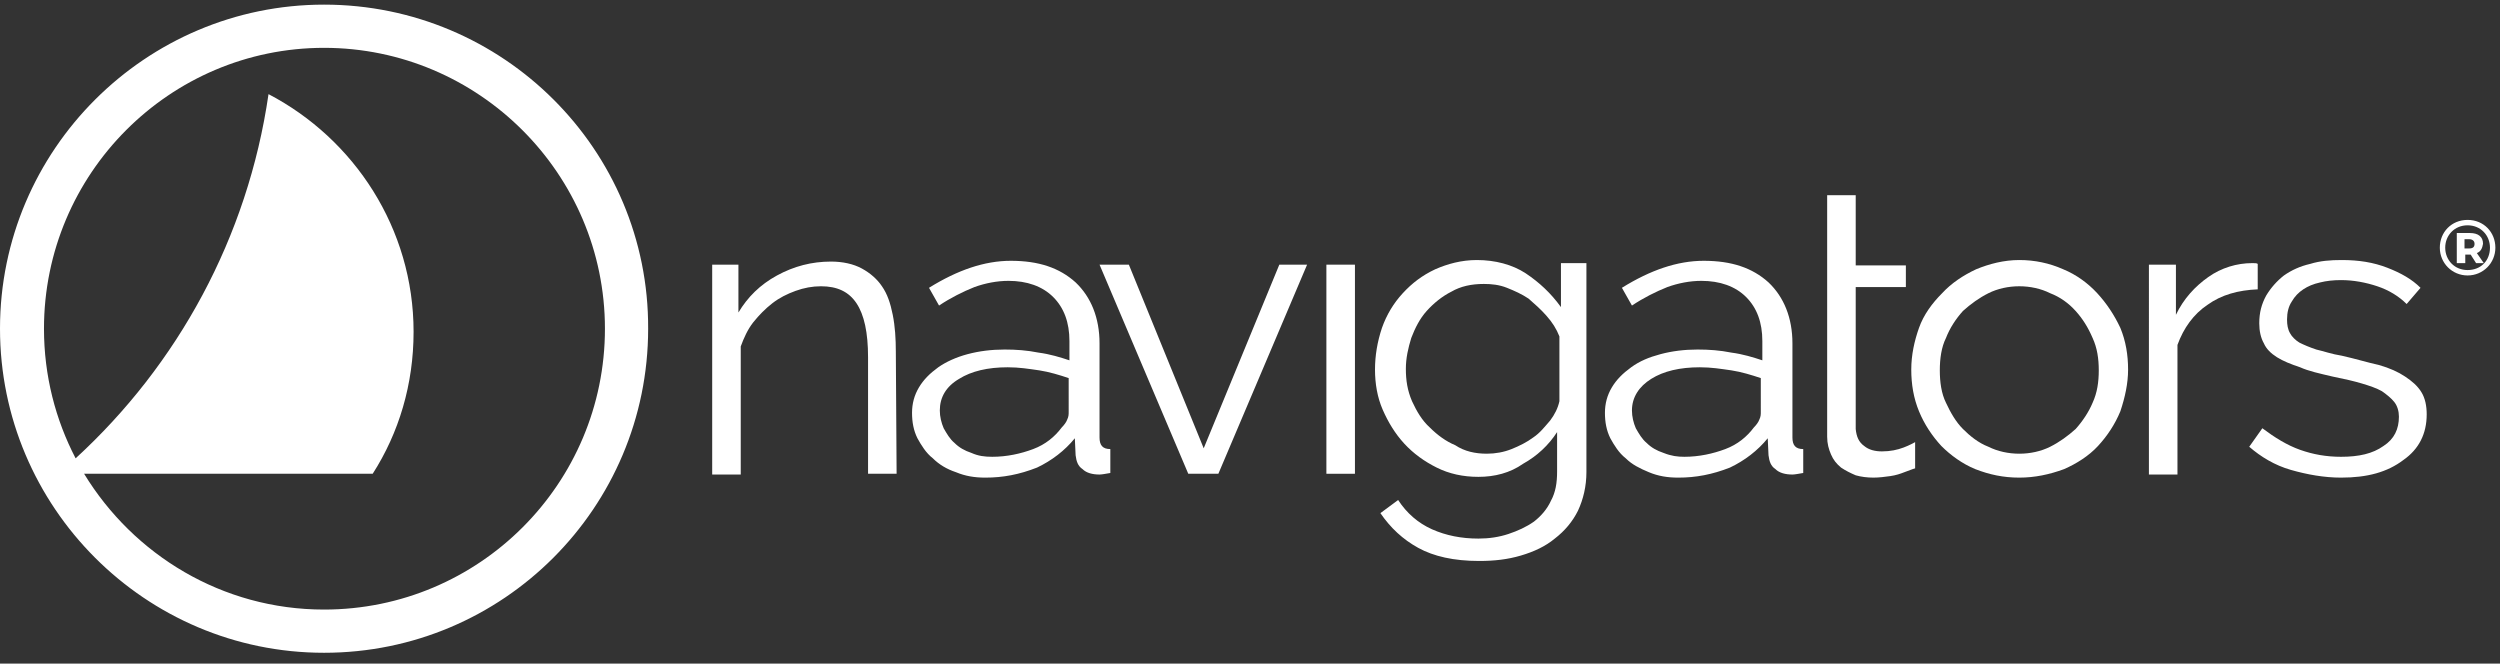
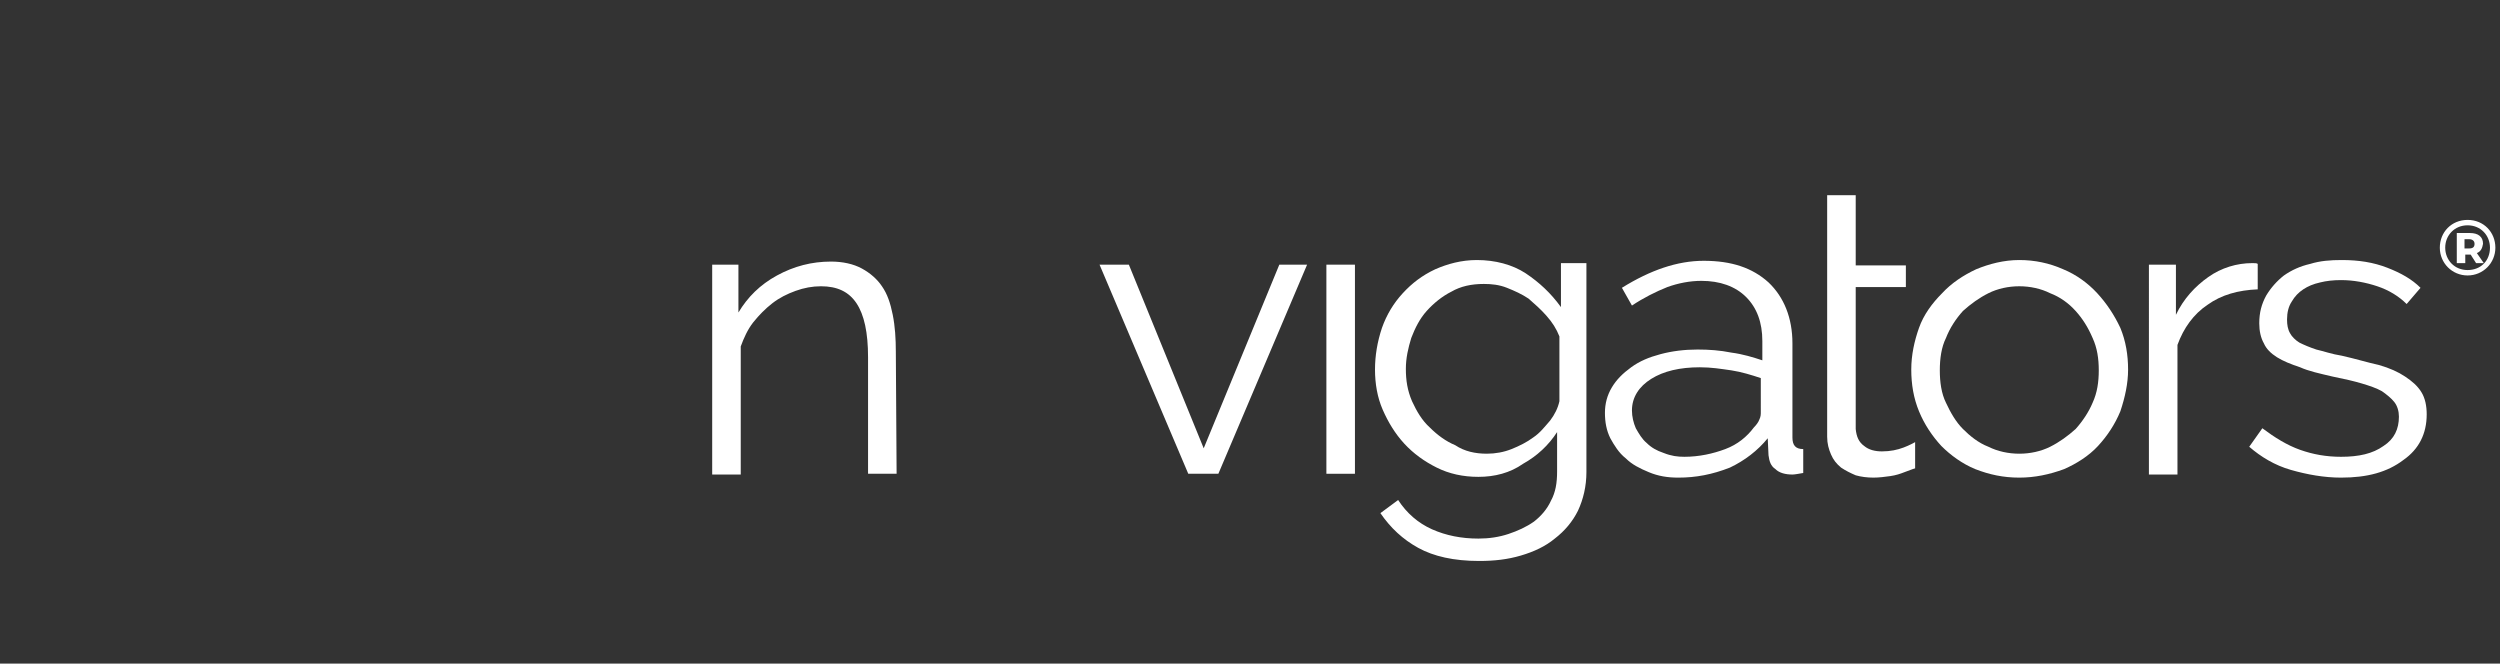
<svg xmlns="http://www.w3.org/2000/svg" version="1.1" id="Layer_1" x="0px" y="0px" viewBox="0 0 324 86" style="enable-background:new 0 0 324 86;" xml:space="preserve">
  <rect x="0" y="0" width="324" height="86" fill="#333333" stroke="none" />
  <style type="text/css">
	.st0{fill:#FFFFFF;}
</style>
-   <path class="st0" d="M42,0.6c-23.1,0-42,18.8-42,42c0,23.1,18.8,42,42,42s42-18.8,42-42C84.1,19.4,65.2,0.6,42,0.6z M42,79  c-13.2,0-24.7-7.1-31.1-17.6h37.4c3.4-5.3,5.3-11.6,5.3-18.4c0-13.4-7.7-25-18.8-30.8C32.1,30.8,23,47.3,9.8,59.4  c-2.6-5-4.1-10.7-4.1-16.8C5.7,22.5,22,6.2,42,6.2s36.4,16.3,36.4,36.4S62.1,79,42,79z" />
  <g>
    <path class="st0" d="M116.2,61.4h-3.7V46.3c0-3.2-0.5-5.5-1.5-7s-2.5-2.2-4.6-2.2c-1.1,0-2.2,0.2-3.3,0.6c-1.1,0.4-2.1,0.9-3,1.6   c-0.9,0.7-1.7,1.5-2.5,2.5c-0.7,0.9-1.2,2-1.6,3.1v16.6h-3.7V34.3h3.4v6.2c1.2-2,2.8-3.6,5-4.8s4.5-1.8,7-1.8c1.5,0,2.9,0.3,4,0.9   c1.1,0.6,2,1.4,2.6,2.3c0.7,1,1.1,2.2,1.4,3.7s0.4,3.1,0.4,4.8L116.2,61.4L116.2,61.4z" />
-     <path class="st0" d="M127.7,61.9c-1.4,0-2.6-0.2-3.8-0.7c-1.2-0.4-2.2-1-3-1.8c-0.9-0.7-1.5-1.7-2-2.6c-0.5-1-0.7-2.1-0.7-3.3   s0.3-2.3,0.9-3.3s1.4-1.8,2.5-2.6c1-0.7,2.3-1.3,3.8-1.7s3.1-0.6,4.8-0.6c1.5,0,2.9,0.1,4.4,0.4c1.5,0.2,2.8,0.6,4,1v-2.5   c0-2.4-0.7-4.3-2.1-5.7c-1.4-1.4-3.4-2.1-5.8-2.1c-1.5,0-3,0.3-4.4,0.8c-1.5,0.6-3.1,1.4-4.6,2.4l-1.3-2.3   c3.7-2.3,7.2-3.5,10.6-3.5c3.6,0,6.3,0.9,8.4,2.8c2,1.9,3.1,4.6,3.1,7.9v12.2c0,1,0.4,1.5,1.4,1.5v3.1c-0.6,0.1-1.1,0.2-1.4,0.2   c-0.9,0-1.7-0.2-2.2-0.7c-0.6-0.4-0.8-1-0.9-1.8l-0.1-2.2c-1.3,1.6-3,2.9-4.9,3.8C132.1,61.5,130,61.9,127.7,61.9z M128.6,59.2   c1.9,0,3.7-0.4,5.3-1s2.8-1.6,3.7-2.8c0.3-0.3,0.6-0.7,0.7-1c0.2-0.4,0.2-0.7,0.2-1V49c-1.2-0.4-2.5-0.8-3.8-1   c-1.4-0.2-2.6-0.4-4.1-0.4c-2.6,0-4.7,0.5-6.3,1.5c-1.7,1-2.5,2.4-2.5,4.1c0,0.8,0.2,1.6,0.5,2.3c0.4,0.7,0.8,1.4,1.4,1.9   c0.6,0.6,1.3,1,2.2,1.3C126.8,59.1,127.6,59.2,128.6,59.2z" />
    <path class="st0" d="M154,61.4l-11.5-27.1h3.8l9.7,23.8l9.8-23.8h3.6l-11.5,27.1H154z" />
    <path class="st0" d="M171.9,61.4V34.3h3.7v27.1H171.9z" />
    <path class="st0" d="M191.6,61.8c-2,0-3.8-0.4-5.4-1.2c-1.6-0.8-3-1.8-4.2-3.1s-2.1-2.8-2.8-4.4s-1-3.4-1-5.2s0.3-3.6,0.9-5.4   c0.6-1.7,1.5-3.2,2.7-4.5s2.5-2.3,4.2-3.1c1.6-0.7,3.4-1.2,5.4-1.2c2.4,0,4.6,0.6,6.3,1.7c1.8,1.2,3.3,2.6,4.6,4.4v-5.7h3.3v27.1   c0,1.8-0.4,3.5-1.1,5c-0.7,1.4-1.7,2.6-3,3.6c-1.2,1-2.7,1.7-4.4,2.2s-3.4,0.7-5.4,0.7c-3.3,0-5.9-0.6-7.9-1.7s-3.6-2.6-4.9-4.5   l2.3-1.7c1.1,1.7,2.6,3,4.4,3.8c1.8,0.8,3.8,1.2,6,1.2c1.4,0,2.7-0.2,3.9-0.6s2.3-0.9,3.3-1.6c0.9-0.7,1.7-1.6,2.2-2.7   c0.6-1.1,0.8-2.3,0.8-3.8V56c-1.1,1.7-2.6,3.1-4.4,4.1C195.7,61.3,193.7,61.8,191.6,61.8z M192.7,58.8c1.1,0,2.2-0.2,3.2-0.6   c1-0.4,2-0.9,2.8-1.5c0.9-0.6,1.5-1.4,2.2-2.2c0.6-0.8,1-1.6,1.2-2.5v-8.4c-0.4-1-0.9-1.8-1.7-2.7c-0.7-0.8-1.5-1.5-2.3-2.2   c-0.9-0.6-1.8-1-2.8-1.4s-2-0.5-3-0.5c-1.6,0-3,0.3-4.2,1c-1.2,0.6-2.3,1.5-3.2,2.5s-1.5,2.2-2,3.5c-0.4,1.3-0.7,2.6-0.7,4   c0,1.5,0.2,2.8,0.8,4.2c0.6,1.3,1.3,2.5,2.3,3.4c1,1,2.1,1.8,3.3,2.3C189.8,58.5,191.2,58.8,192.7,58.8z" />
    <path class="st0" d="M217.5,61.9c-1.4,0-2.6-0.2-3.8-0.7s-2.2-1-3-1.8c-0.9-0.7-1.5-1.7-2-2.6c-0.5-1-0.7-2.1-0.7-3.3   s0.3-2.3,0.9-3.3c0.6-1,1.4-1.8,2.5-2.6s2.3-1.3,3.8-1.7s3.1-0.6,4.8-0.6c1.5,0,2.9,0.1,4.4,0.4c1.5,0.2,2.8,0.6,4,1v-2.5   c0-2.4-0.7-4.3-2.1-5.7c-1.4-1.4-3.4-2.1-5.8-2.1c-1.5,0-3,0.3-4.4,0.8c-1.5,0.6-3.1,1.4-4.6,2.4l-1.3-2.3   c3.7-2.3,7.2-3.5,10.6-3.5c3.6,0,6.3,0.9,8.4,2.8c2,1.9,3.1,4.6,3.1,7.9v12.2c0,1,0.4,1.5,1.4,1.5v3.1c-0.6,0.1-1.1,0.2-1.4,0.2   c-0.9,0-1.7-0.2-2.2-0.7c-0.6-0.4-0.8-1-0.9-1.8l-0.1-2.2c-1.3,1.6-3,2.9-4.9,3.8C221.9,61.5,219.8,61.9,217.5,61.9z M218.3,59.2   c1.9,0,3.7-0.4,5.3-1s2.8-1.6,3.7-2.8c0.3-0.3,0.6-0.7,0.7-1c0.2-0.4,0.2-0.7,0.2-1V49c-1.2-0.4-2.5-0.8-3.8-1   c-1.4-0.2-2.6-0.4-4.1-0.4c-2.6,0-4.7,0.5-6.3,1.5s-2.5,2.4-2.5,4.1c0,0.8,0.2,1.6,0.5,2.3c0.4,0.7,0.8,1.4,1.4,1.9   c0.6,0.6,1.3,1,2.2,1.3C216.6,59.1,217.4,59.2,218.3,59.2z" />
    <path class="st0" d="M261.7,61.9c-2.1,0-3.9-0.4-5.7-1.1c-1.7-0.7-3.2-1.8-4.4-3c-1.2-1.3-2.2-2.8-2.9-4.5s-1-3.5-1-5.4   s0.4-3.7,1-5.4s1.7-3.2,3-4.5c1.2-1.3,2.7-2.3,4.4-3.1c1.7-0.7,3.6-1.2,5.6-1.2s3.9,0.4,5.7,1.2c1.7,0.7,3.2,1.8,4.4,3.1   c1.2,1.3,2.2,2.8,3,4.5c0.7,1.7,1,3.5,1,5.4c0,1.8-0.4,3.6-1,5.4c-0.7,1.7-1.7,3.2-2.9,4.5c-1.2,1.3-2.8,2.3-4.4,3   C265.6,61.5,263.7,61.9,261.7,61.9z M251.4,48c0,1.5,0.2,3,0.8,4.2c0.6,1.3,1.3,2.5,2.2,3.4s2,1.8,3.3,2.3c1.2,0.6,2.6,0.9,4,0.9   s2.8-0.3,4-0.9c1.2-0.6,2.3-1.4,3.3-2.3c0.9-1,1.7-2.2,2.2-3.4c0.6-1.3,0.8-2.7,0.8-4.2s-0.2-2.9-0.8-4.2c-0.6-1.4-1.3-2.5-2.2-3.5   c-0.9-1-2-1.8-3.3-2.3c-1.2-0.6-2.6-0.9-4-0.9s-2.8,0.3-4,0.9c-1.2,0.6-2.3,1.4-3.3,2.3c-0.9,1-1.7,2.2-2.2,3.5   C251.6,45,251.4,46.5,251.4,48z" />
    <path class="st0" d="M292.6,37.5c-2.5,0.1-4.7,0.7-6.5,2c-1.8,1.2-3.1,3-3.9,5.2v16.8h-3.7V34.3h3.5v6.5c1-2.1,2.5-3.7,4.2-4.9   s3.7-1.8,5.7-1.8c0.3,0,0.6,0,0.7,0.1L292.6,37.5L292.6,37.5z" />
    <path class="st0" d="M303.4,61.9c-2.2,0-4.4-0.4-6.5-1s-3.9-1.7-5.4-3l1.7-2.4c1.6,1.2,3.2,2.2,4.9,2.8c1.7,0.6,3.4,0.9,5.3,0.9   c2.3,0,4.1-0.4,5.5-1.4c1.4-0.9,2-2.2,2-3.8c0-0.7-0.2-1.4-0.6-1.9s-0.9-0.9-1.6-1.4c-0.7-0.4-1.6-0.7-2.6-1s-2.3-0.6-3.8-0.9   c-1.7-0.4-3.1-0.7-4.2-1.2c-1.2-0.4-2.2-0.8-3-1.3s-1.4-1.1-1.7-1.8c-0.4-0.7-0.6-1.6-0.6-2.6c0-1.4,0.3-2.5,0.9-3.6   c0.6-1,1.4-1.9,2.3-2.6c1-0.7,2.1-1.2,3.4-1.5c1.3-0.4,2.6-0.5,4.1-0.5c2.2,0,4.1,0.3,5.9,1s3.2,1.5,4.3,2.6l-1.8,2.1   c-1-1-2.3-1.8-3.8-2.3s-3.1-0.8-4.7-0.8c-1,0-1.9,0.1-2.7,0.3c-0.9,0.2-1.6,0.5-2.2,0.9s-1.1,0.9-1.5,1.6c-0.4,0.6-0.6,1.4-0.6,2.3   c0,0.7,0.1,1.3,0.4,1.8c0.2,0.4,0.7,0.9,1.2,1.2c0.6,0.3,1.3,0.6,2.2,0.9c0.9,0.2,2,0.6,3.3,0.8c1.8,0.4,3.4,0.9,4.8,1.2   c1.4,0.4,2.5,0.9,3.4,1.5s1.6,1.2,2.1,2s0.7,1.8,0.7,2.9c0,2.5-1,4.5-3,5.9C309.4,61.2,306.8,61.9,303.4,61.9z" />
    <path class="st0" d="M248.2,57.3L248.2,57.3c-0.2,0.1-0.7,0.4-1.5,0.7s-1.7,0.5-2.8,0.5c-0.9,0-1.7-0.2-2.3-0.7   c-0.7-0.5-1-1.2-1.1-2.2V37.2h6.5v-2.8h-6.5v-9.1h-3.7v9.1v2.8v19.4c0,0.9,0.2,1.6,0.5,2.3s0.7,1.2,1.3,1.7c0.6,0.4,1.2,0.7,1.9,1   c0.7,0.2,1.5,0.3,2.3,0.3c0.7,0,1.5-0.1,2.2-0.2c0.7-0.1,1.3-0.3,1.8-0.5c0.6-0.2,1-0.4,1.4-0.5L248.2,57.3L248.2,57.3z" />
  </g>
  <g>
    <path class="st0" d="M323.4,32.1c0,2-1.6,3.6-3.6,3.6c-2,0-3.6-1.6-3.6-3.6c0-2,1.5-3.6,3.6-3.6S323.4,30.1,323.4,32.1z    M322.7,32.1c0-1.6-1.2-2.9-2.9-2.9s-2.9,1.3-2.9,2.9c0,1.6,1.2,2.9,2.9,2.9S322.7,33.8,322.7,32.1z M321,32.8l0.9,1.3h-1l-0.7-1.1   h0h-0.7v1.1h-1.1v-3.9h1.7c1.1,0,1.7,0.5,1.7,1.4C321.7,32.2,321.5,32.6,321,32.8z M320,32.2c0.5,0,0.7-0.2,0.7-0.6   c0-0.4-0.3-0.6-0.7-0.6h-0.6v1.2H320z" />
  </g>
</svg>